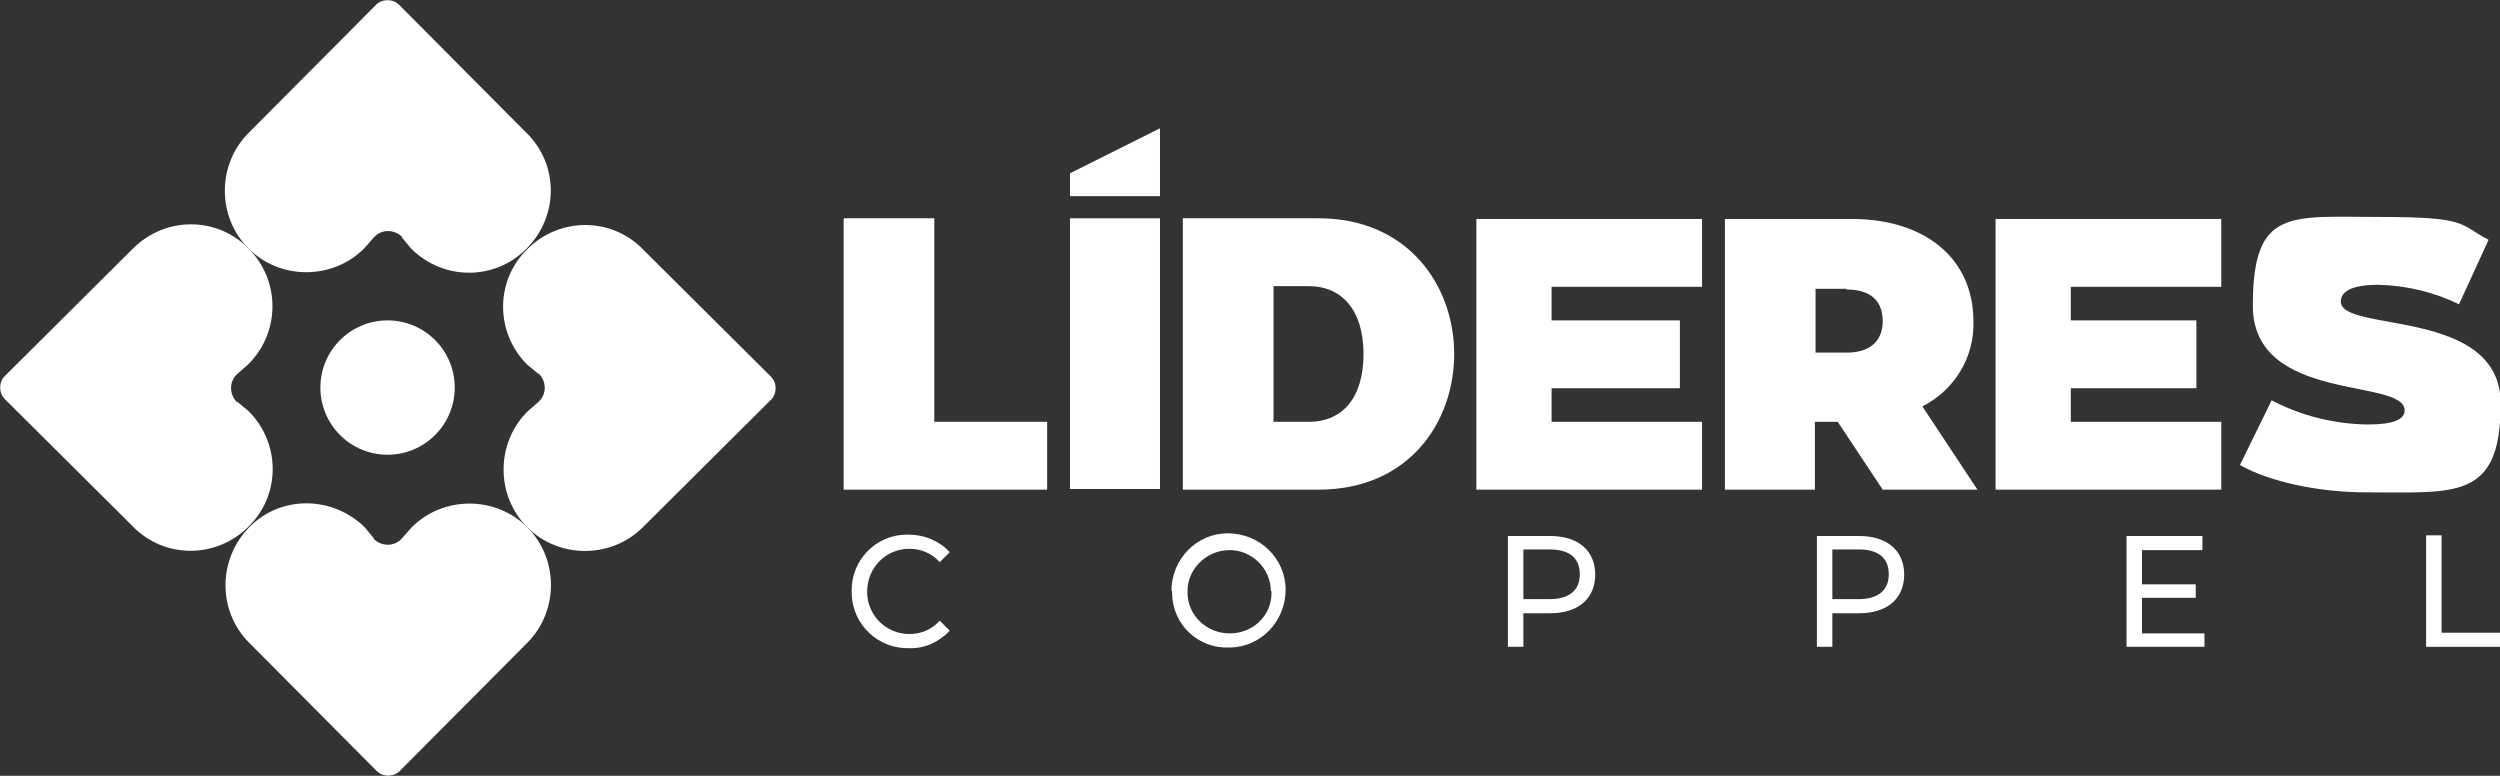
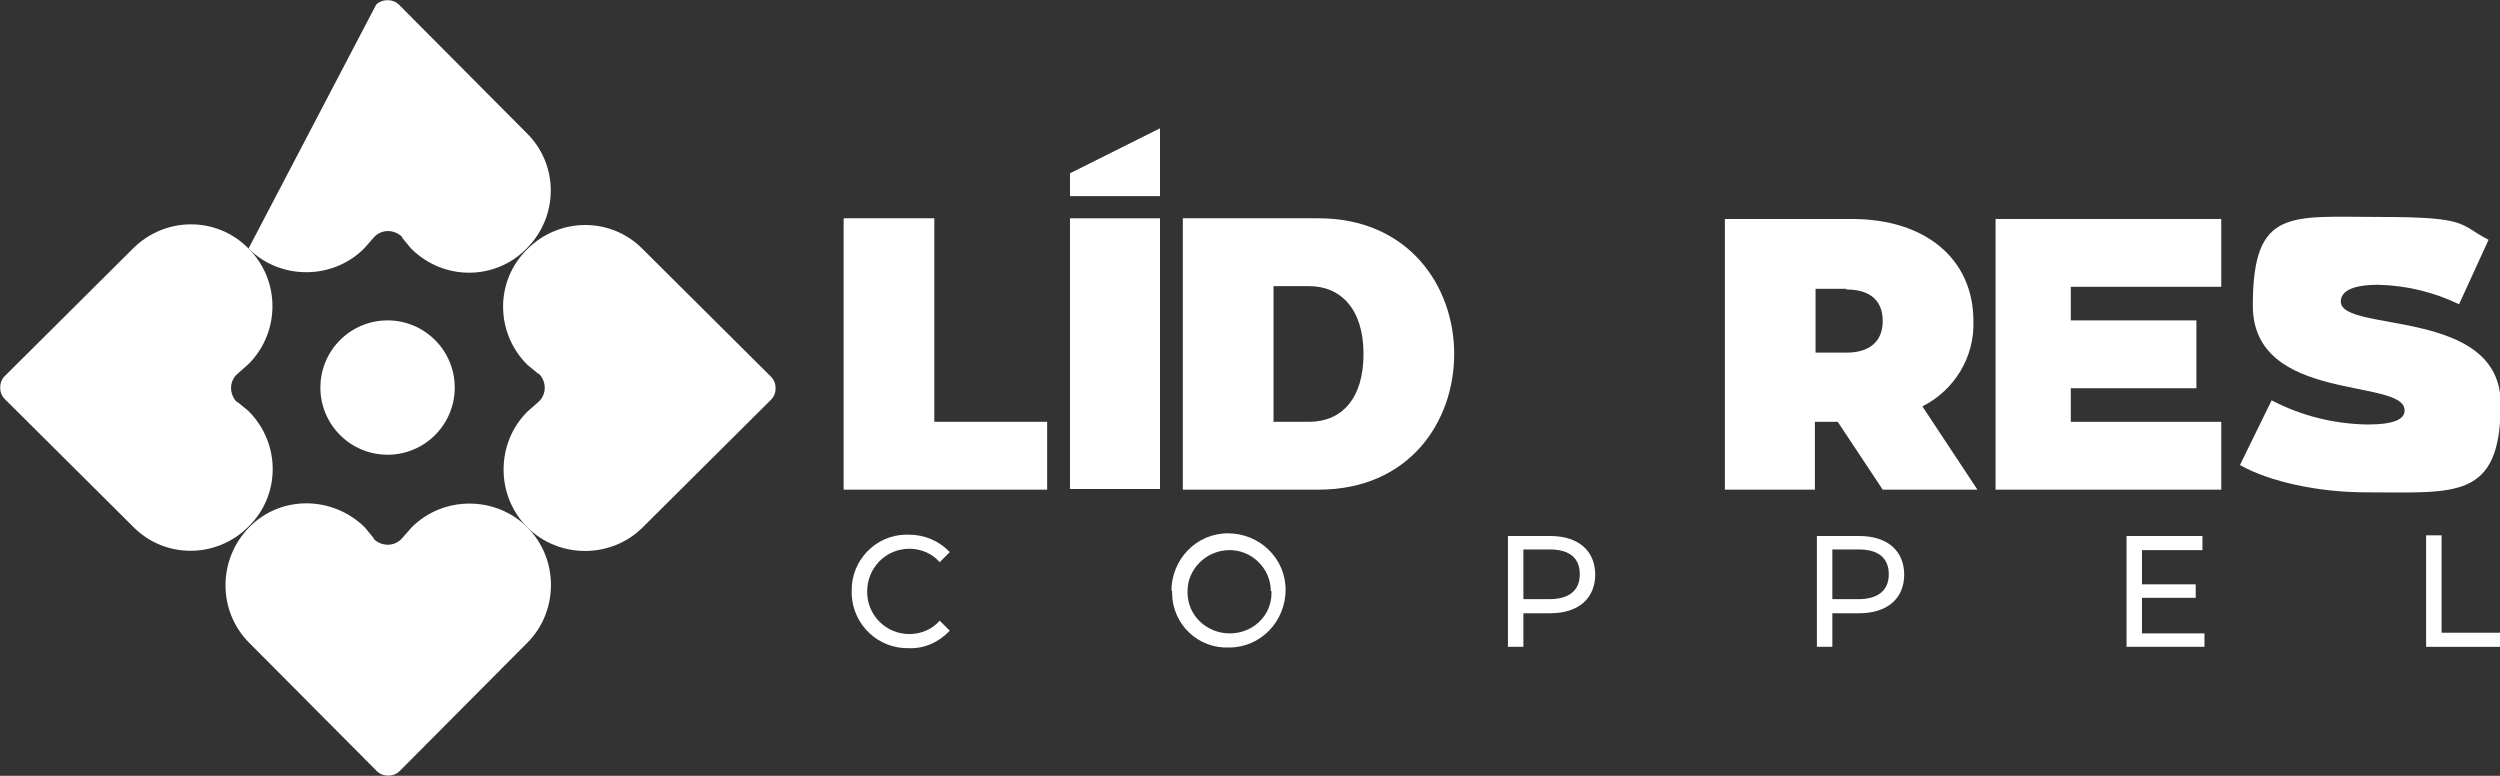
<svg xmlns="http://www.w3.org/2000/svg" id="Capa_1" viewBox="0 0 372.2 115.5">
  <rect x="0" y="0" width="372.2" height="115.5" fill="#333333" stroke="none" />
  <defs>
    <style>      .st0 {        fill: #fff;      }    </style>
  </defs>
  <g id="Grupo_231">
    <g id="Grupo_74">
-       <path id="Trazado_154" class="st0" d="M59.9,35.3c-1.2-1.2-3.1-1.2-4.2,0h0s-1.5,1.7-1.5,1.7c-4.7,4.7-12.5,4.7-17.2,0s-4.7-12.5,0-17.2L56,.7c.9-.9,2.5-.9,3.4,0l19,19.1c4.8,4.7,4.8,12.4,0,17.2-4.7,4.8-12.4,4.8-17.2,0,0,0,0,0,0,0l-1.4-1.7Z" />
+       <path id="Trazado_154" class="st0" d="M59.9,35.3c-1.2-1.2-3.1-1.2-4.2,0h0s-1.5,1.7-1.5,1.7c-4.7,4.7-12.5,4.7-17.2,0L56,.7c.9-.9,2.5-.9,3.4,0l19,19.1c4.8,4.7,4.8,12.4,0,17.2-4.7,4.8-12.4,4.8-17.2,0,0,0,0,0,0,0l-1.4-1.7Z" />
      <path id="Trazado_155" class="st0" d="M35.3,59.9c-1.2-1.2-1.2-3.1,0-4.2h0s1.7-1.5,1.7-1.5c4.7-4.7,4.8-12.4,0-17.2-4.7-4.8-12.4-4.8-17.2,0L.7,56c-.9.9-.9,2.5,0,3.4h0s19.1,19,19.1,19c4.7,4.8,12.4,4.8,17.2,0,4.8-4.7,4.8-12.4,0-17.2,0,0,0,0,0,0l-1.7-1.4Z" />
      <path id="Trazado_156" class="st0" d="M55.6,80.2c1.2,1.2,3.1,1.2,4.2,0l1.5-1.7c4.7-4.7,12.5-4.7,17.2,0s4.7,12.5,0,17.2l-19,19.1c-.9.9-2.5.9-3.4,0l-19-19.1c-4.7-4.7-4.7-12.4,0-17.2s12.4-4.7,17.2,0l1.4,1.7Z" />
      <path id="Trazado_157" class="st0" d="M80.2,55.6c1.2,1.2,1.2,3.1,0,4.2l-1.7,1.5c-4.7,4.7-4.7,12.5,0,17.2s12.5,4.7,17.2,0h0l19.1-19c.9-.9.9-2.5,0-3.4h0s-19.1-19-19.1-19c-4.7-4.8-12.4-4.8-17.2,0-4.8,4.7-4.8,12.4,0,17.2,0,0,0,0,0,0l1.7,1.4Z" />
      <circle id="Elipse_10" class="st0" cx="57.7" cy="57.7" r="10" />
    </g>
    <g id="Grupo_79">
      <g id="Grupo_76">
        <g id="Grupo_75">
          <path id="Trazado_158" class="st0" d="M174.4,88c0-4.7,3.7-8.6,8.4-8.6,4.7,0,8.6,3.7,8.6,8.4,0,4.7-3.7,8.6-8.4,8.6,0,0,0,0,0,0-4.6.2-8.4-3.4-8.5-8,0-.2,0-.3,0-.5ZM189.2,88c0-3.4-2.9-6.2-6.3-6.1s-6.2,2.9-6.1,6.3c0,3.4,2.8,6.1,6.3,6.1,3.4,0,6.2-2.6,6.2-6,0-.1,0-.2,0-.3Z" />
          <path id="Trazado_159" class="st0" d="M237.5,85.5c0,3.6-2.5,5.8-6.7,5.8h-4v5h-2.3v-16.5h6.3c4.2,0,6.7,2.2,6.7,5.8ZM235.2,85.5c0-2.4-1.5-3.7-4.5-3.7h-3.9v7.4h3.9c2.9,0,4.5-1.3,4.5-3.7Z" />
          <path id="Trazado_160" class="st0" d="M283.5,85.5c0,3.6-2.5,5.8-6.7,5.8h-4v5h-2.3v-16.5h6.3c4.2,0,6.7,2.2,6.7,5.8ZM281.2,85.5c0-2.4-1.5-3.7-4.5-3.7h-3.9v7.4h3.9c2.9,0,4.5-1.3,4.5-3.7Z" />
          <path id="Trazado_161" class="st0" d="M328.2,94.2v2.1h-11.6v-16.5h11.3v2.1h-9v5.1h8v2h-8v5.3h9.3Z" />
          <path id="Trazado_162" class="st0" d="M361.2,79.7h2.3v14.5h8.7v2.1h-11v-16.5Z" />
        </g>
        <path id="Trazado_163" class="st0" d="M126.8,88c-.1-4.5,3.5-8.3,8-8.4.2,0,.3,0,.5,0,2.3,0,4.5.9,6.1,2.6l-1.5,1.5c-1.1-1.3-2.8-2-4.5-2-3.5,0-6.3,2.8-6.3,6.4,0,3.5,2.8,6.3,6.3,6.3,1.7,0,3.4-.7,4.5-2l1.5,1.5c-1.6,1.7-3.8,2.7-6.1,2.6-4.5.1-8.3-3.4-8.5-8,0-.2,0-.3,0-.5Z" />
      </g>
      <g id="Grupo_78">
        <g id="Grupo_77">
          <path id="Trazado_164" class="st0" d="M125.7,32.5h13.4v30.3h16.8v10.1h-30.3v-40.3Z" />
          <path id="Trazado_165" class="st0" d="M159.3,32.5h13.4v40.3h-13.4v-40.3Z" />
          <path id="Trazado_166" class="st0" d="M159.3,25.8l13.4-6.7v10.1h-13.4v-3.4Z" />
-           <path id="Trazado_167" class="st0" d="M253.4,62.8v10.1h-33.6v-40.3h33.6v10.1h-22.4v5h19.1v10.1h-19.1v5h22.4Z" />
          <path id="Trazado_168" class="st0" d="M330.7,62.8v10.1h-33.6v-40.3h33.6v10.1h-22.4v5h18.7v10.1h-18.7v5h22.4Z" />
          <path id="Trazado_169" class="st0" d="M333.5,69.2l4.7-9.6c4.4,2.3,9.2,3.5,14.2,3.6,4.1,0,5.6-.8,5.6-2.1,0-4.9-22.6-1-22.6-15.6s5.5-13.2,18.9-13.2,11.7,1.1,16.2,3.4l-4.4,9.6c-3.7-1.8-7.8-2.8-12-2.9-4.2,0-5.6,1.1-5.6,2.5,0,4.7,23.8.8,23.8,15.2s-6.7,13.2-20,13.2c-7.2,0-14.4-1.6-18.7-4Z" />
          <path id="Trazado_170" class="st0" d="M176.1,32.5h20.2c13.4,0,20.2,10.1,20.2,20.2s-6.7,20.2-20.2,20.2h-20.2v-40.3ZM194.9,62.8c4.8,0,8.1-3.4,8.1-10.1s-3.4-10.1-8.1-10.1h-5.3v20.2h5.3Z" />
        </g>
        <path id="Trazado_171" class="st0" d="M273.6,62.8h-3.4v10.1h-13.4v-40.3h18.9c10.9,0,18.1,5.9,18.1,15.2.2,5.3-2.8,10.3-7.6,12.7l8.2,12.4h-14.1l-6.7-10.1ZM274.9,43h-4.6v9.5h4.6c3.6,0,5.4-1.8,5.4-4.7s-1.7-4.7-5.4-4.7Z" />
      </g>
    </g>
  </g>
</svg>